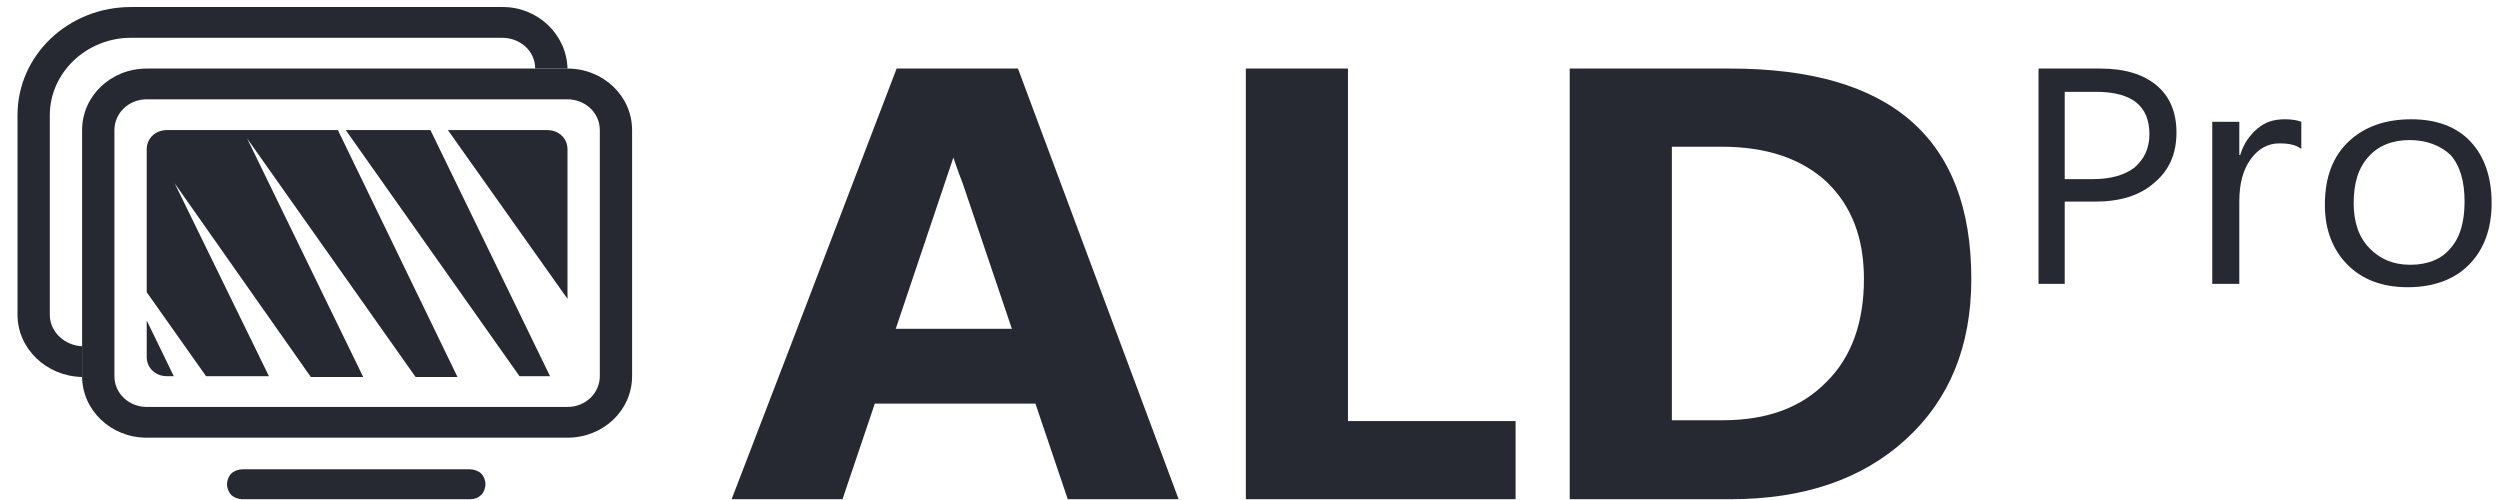
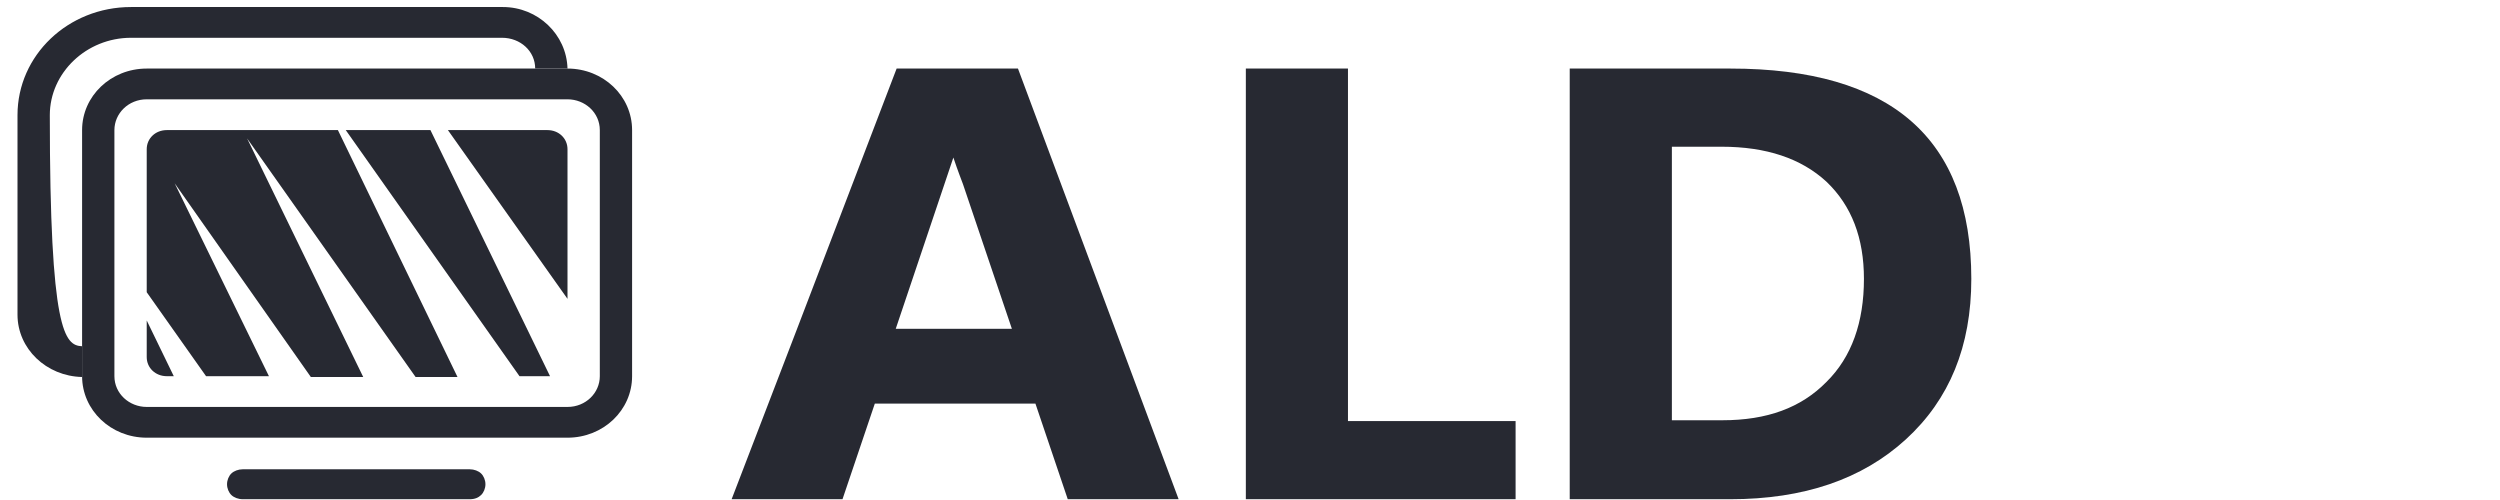
<svg xmlns="http://www.w3.org/2000/svg" width="80" height="16" viewBox="0 0 80 16" fill="none">
  <g clip-path="url(#clip0_2001_5378)">
    <path d="M48.499 15.975H39.867V2.194H43.135V13.474H48.499V15.975ZM50.231 15.975V2.194H55.371C60.512 2.194 63.082 4.429 63.082 8.925C63.082 11.08 62.383 12.783 60.987 14.06C59.59 15.337 57.718 15.975 55.371 15.975H50.231ZM53.5 4.721V13.448H55.12C56.545 13.448 57.634 13.049 58.444 12.224C59.255 11.426 59.646 10.308 59.646 8.925C59.646 7.621 59.255 6.584 58.444 5.812C57.634 5.067 56.517 4.695 55.092 4.695H53.5V4.721ZM32.575 2.194H31.486H28.692L25.507 10.521L23.412 15.975H26.96L27.994 12.916H33.134L34.168 15.975H37.716L32.575 2.194ZM28.664 10.521L30.508 5.041C30.648 5.466 30.787 5.812 30.815 5.892L32.38 10.521H28.664Z" fill="#272932" />
-     <path d="M66.071 6.477V9.084H65.233V2.194H67.216C67.999 2.194 68.585 2.38 69.004 2.726C69.423 3.072 69.647 3.577 69.647 4.242C69.647 4.908 69.423 5.44 68.948 5.839C68.474 6.264 67.831 6.451 67.049 6.451H66.071V6.477ZM66.071 2.912V5.732H66.965C67.552 5.732 67.999 5.599 68.306 5.36C68.613 5.094 68.781 4.748 68.781 4.296C68.781 3.391 68.222 2.939 67.077 2.939H66.071V2.912ZM73.614 4.748C73.474 4.641 73.251 4.588 72.943 4.588C72.58 4.588 72.273 4.748 72.022 5.094C71.77 5.44 71.658 5.892 71.658 6.451V9.084H70.792V3.897H71.658V4.961H71.686C71.798 4.588 71.993 4.322 72.245 4.109C72.496 3.897 72.776 3.817 73.111 3.817C73.335 3.817 73.502 3.843 73.642 3.897V4.748H73.614ZM77.05 9.191C76.24 9.191 75.597 8.951 75.122 8.473C74.647 7.994 74.396 7.355 74.396 6.557C74.396 5.679 74.647 5.014 75.15 4.535C75.653 4.056 76.324 3.817 77.162 3.817C77.972 3.817 78.615 4.056 79.061 4.535C79.508 5.014 79.732 5.679 79.732 6.504C79.732 7.329 79.481 7.994 79.006 8.473C78.531 8.951 77.86 9.191 77.05 9.191ZM77.106 4.482C76.547 4.482 76.1 4.668 75.793 5.014C75.458 5.386 75.318 5.865 75.318 6.504C75.318 7.116 75.486 7.595 75.821 7.94C76.156 8.286 76.575 8.473 77.134 8.473C77.693 8.473 78.14 8.286 78.419 7.94C78.726 7.595 78.866 7.089 78.866 6.451C78.866 5.812 78.726 5.307 78.419 4.961C78.112 4.668 77.665 4.482 77.106 4.482Z" fill="#272932" />
-     <path d="M18.16 2.194H17.126C17.126 1.635 16.651 1.209 16.065 1.209H4.192C2.767 1.209 1.594 2.327 1.594 3.684V10.069C1.594 10.627 2.069 11.053 2.627 11.08V12.064C1.482 12.038 0.56 11.16 0.56 10.069V3.684C0.56 1.768 2.18 0.225 4.192 0.225H16.093C17.21 0.225 18.132 1.103 18.16 2.194Z" fill="#272932" />
+     <path d="M18.16 2.194H17.126C17.126 1.635 16.651 1.209 16.065 1.209H4.192C2.767 1.209 1.594 2.327 1.594 3.684C1.594 10.627 2.069 11.053 2.627 11.08V12.064C1.482 12.038 0.56 11.16 0.56 10.069V3.684C0.56 1.768 2.18 0.225 4.192 0.225H16.093C17.21 0.225 18.132 1.103 18.16 2.194Z" fill="#272932" />
    <path d="M15.031 15.975H11.399H7.768C7.628 15.975 7.488 15.922 7.405 15.842C7.321 15.762 7.265 15.629 7.265 15.496C7.265 15.363 7.321 15.23 7.405 15.15C7.488 15.07 7.628 15.017 7.768 15.017H11.399H15.031C15.171 15.017 15.311 15.07 15.394 15.15C15.478 15.23 15.534 15.363 15.534 15.496C15.534 15.629 15.478 15.762 15.394 15.842C15.311 15.922 15.199 15.975 15.031 15.975ZM18.16 3.178H4.695C4.108 3.178 3.661 3.631 3.661 4.163V12.038C3.661 12.596 4.136 13.022 4.695 13.022H18.16C18.747 13.022 19.194 12.57 19.194 12.038V4.163C19.194 3.604 18.719 3.178 18.16 3.178ZM18.16 2.194C19.305 2.194 20.227 3.072 20.227 4.163V12.038C20.227 13.128 19.305 14.006 18.16 14.006H4.695C3.549 14.006 2.627 13.128 2.627 12.038V4.163C2.627 3.072 3.549 2.194 4.695 2.194H18.16ZM6.594 12.038H8.606L5.589 5.865L9.947 12.064H11.623L7.907 4.429L13.299 12.064H14.64L10.813 4.163H5.337C4.974 4.163 4.695 4.429 4.695 4.775V9.351L6.594 12.038ZM18.16 9.563V4.775C18.16 4.429 17.881 4.163 17.518 4.163H14.333L18.16 9.563ZM13.774 4.163H11.064L16.624 12.038H17.49C17.518 12.038 17.573 12.038 17.601 12.038L13.774 4.163ZM4.695 10.255V11.426C4.695 11.771 4.974 12.038 5.337 12.038H5.561L4.695 10.255Z" fill="#272932" />
  </g>
  <defs>
    <clipPath id="clip0_2001_5378">
      <rect width="79.2" height="15.75" fill="white" transform="translate(0.56 0.225)" />
    </clipPath>
  </defs>
</svg>